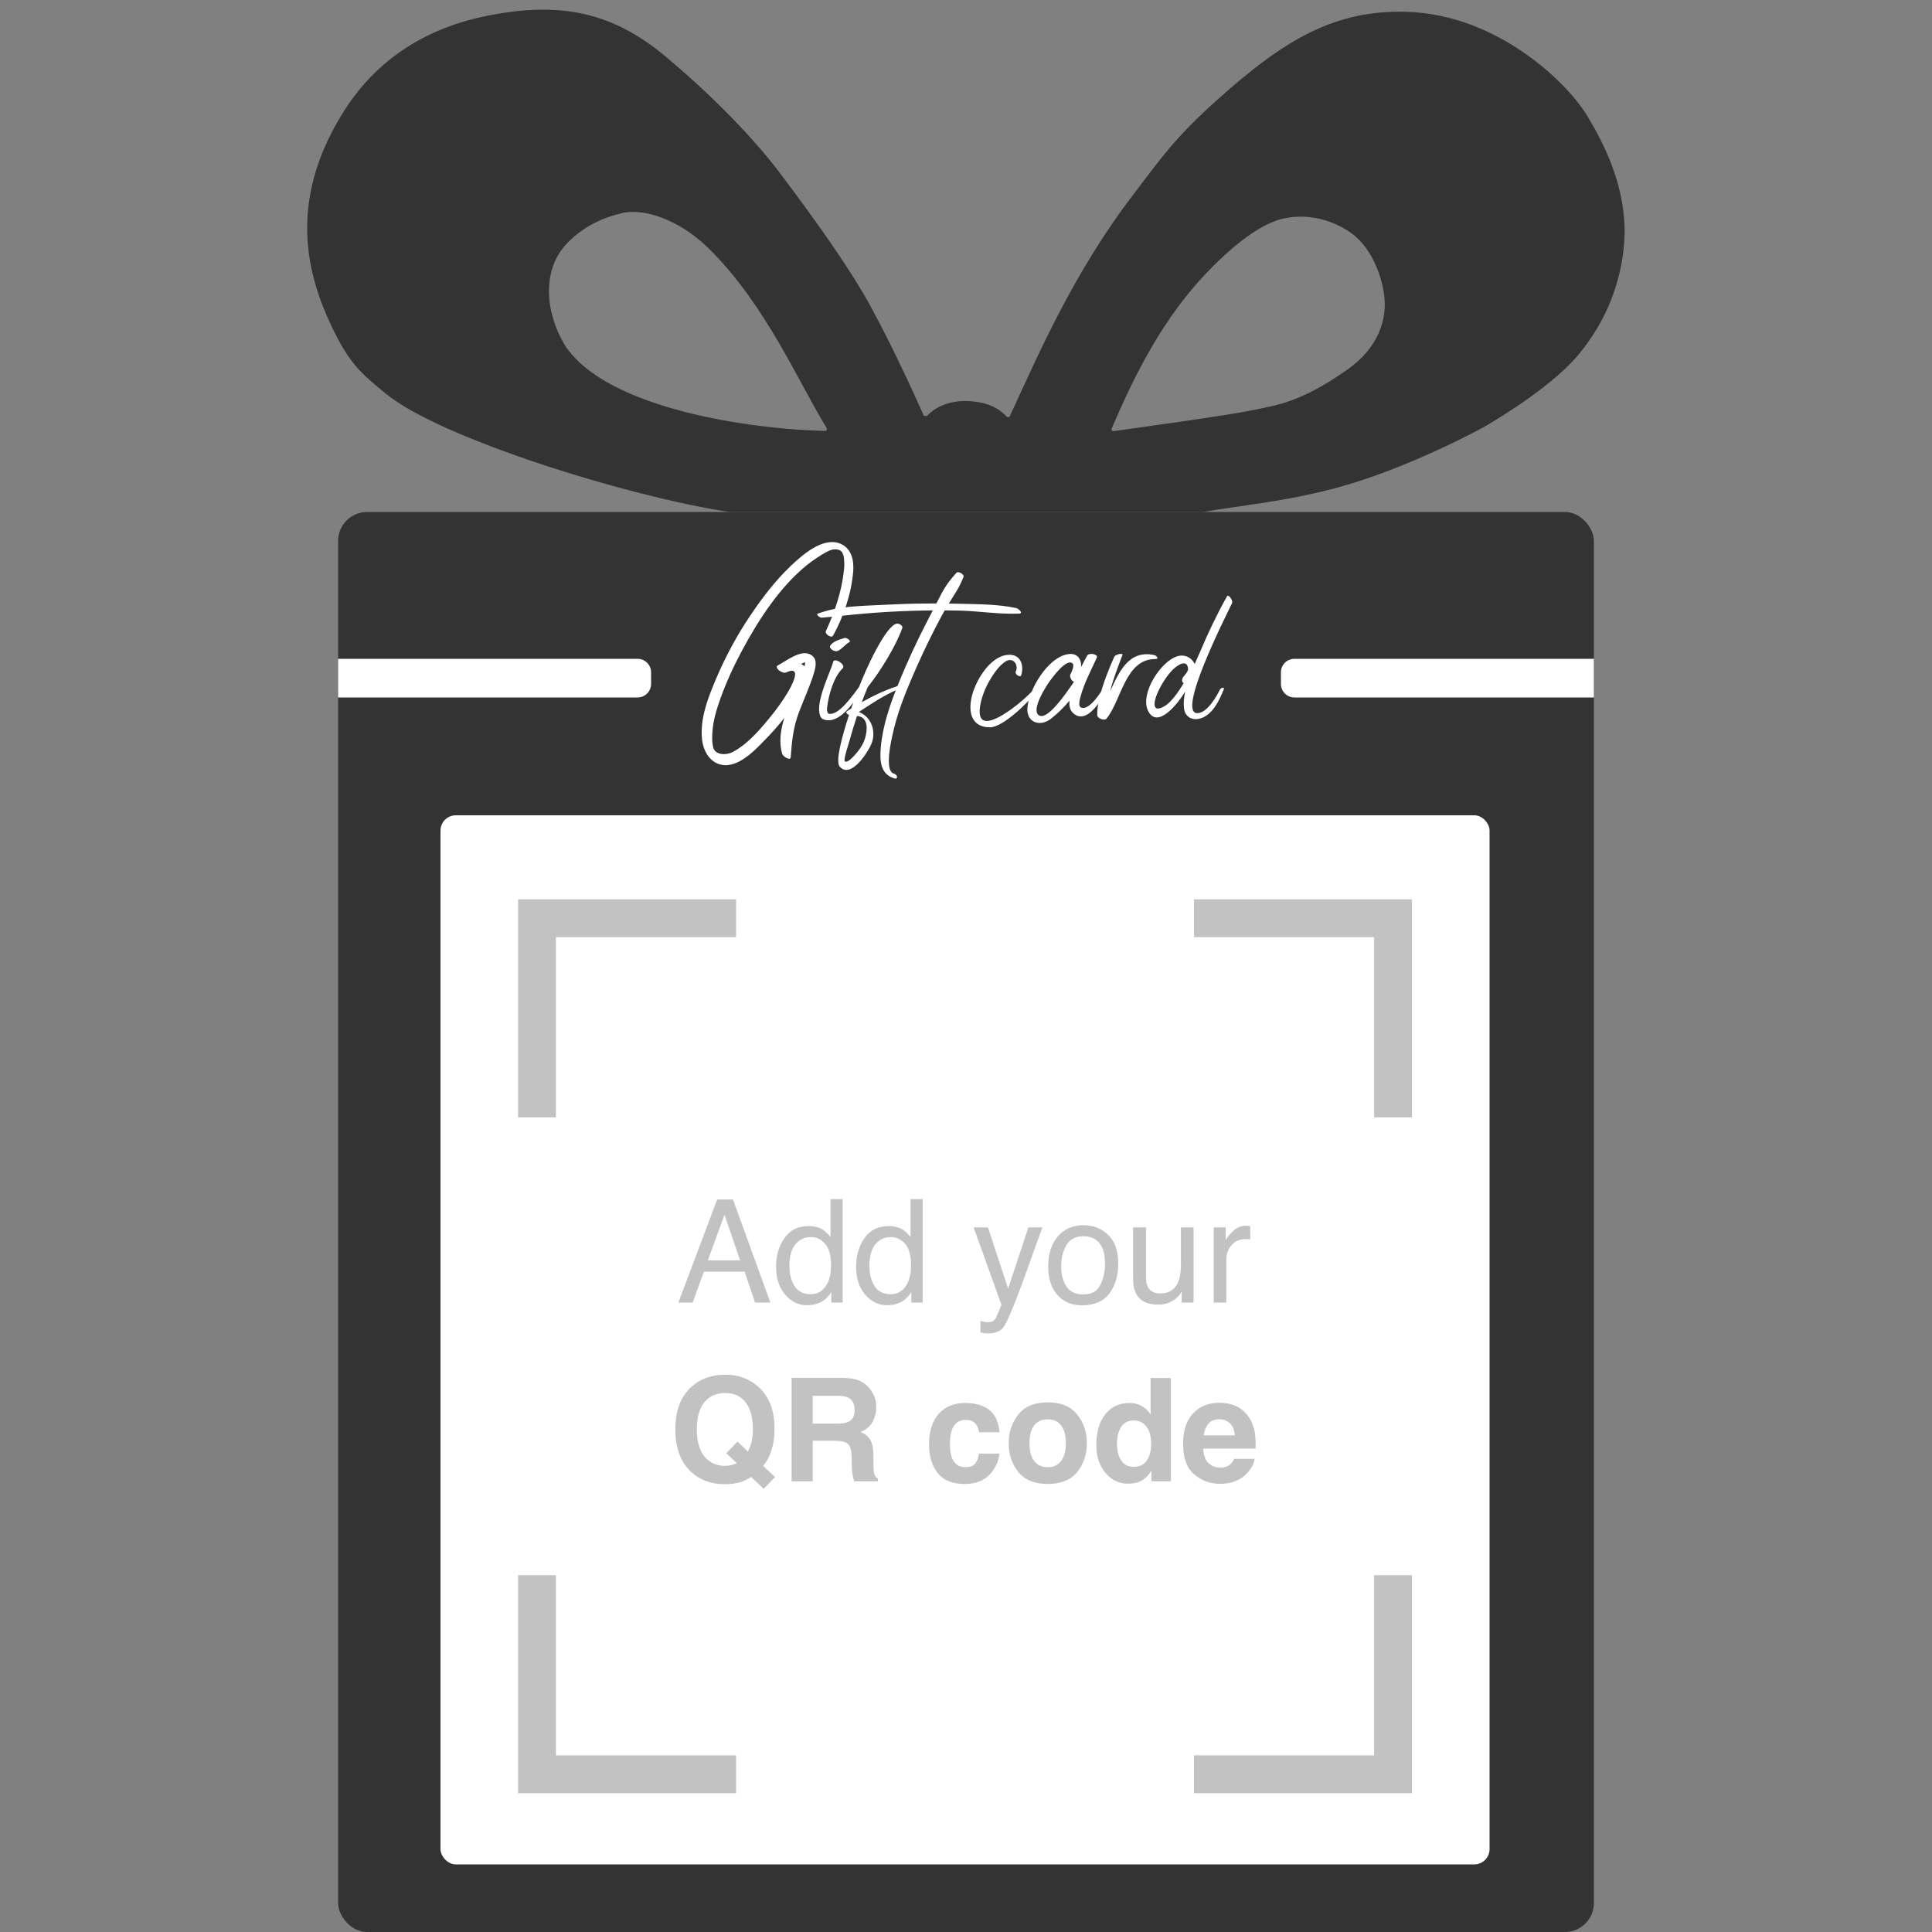
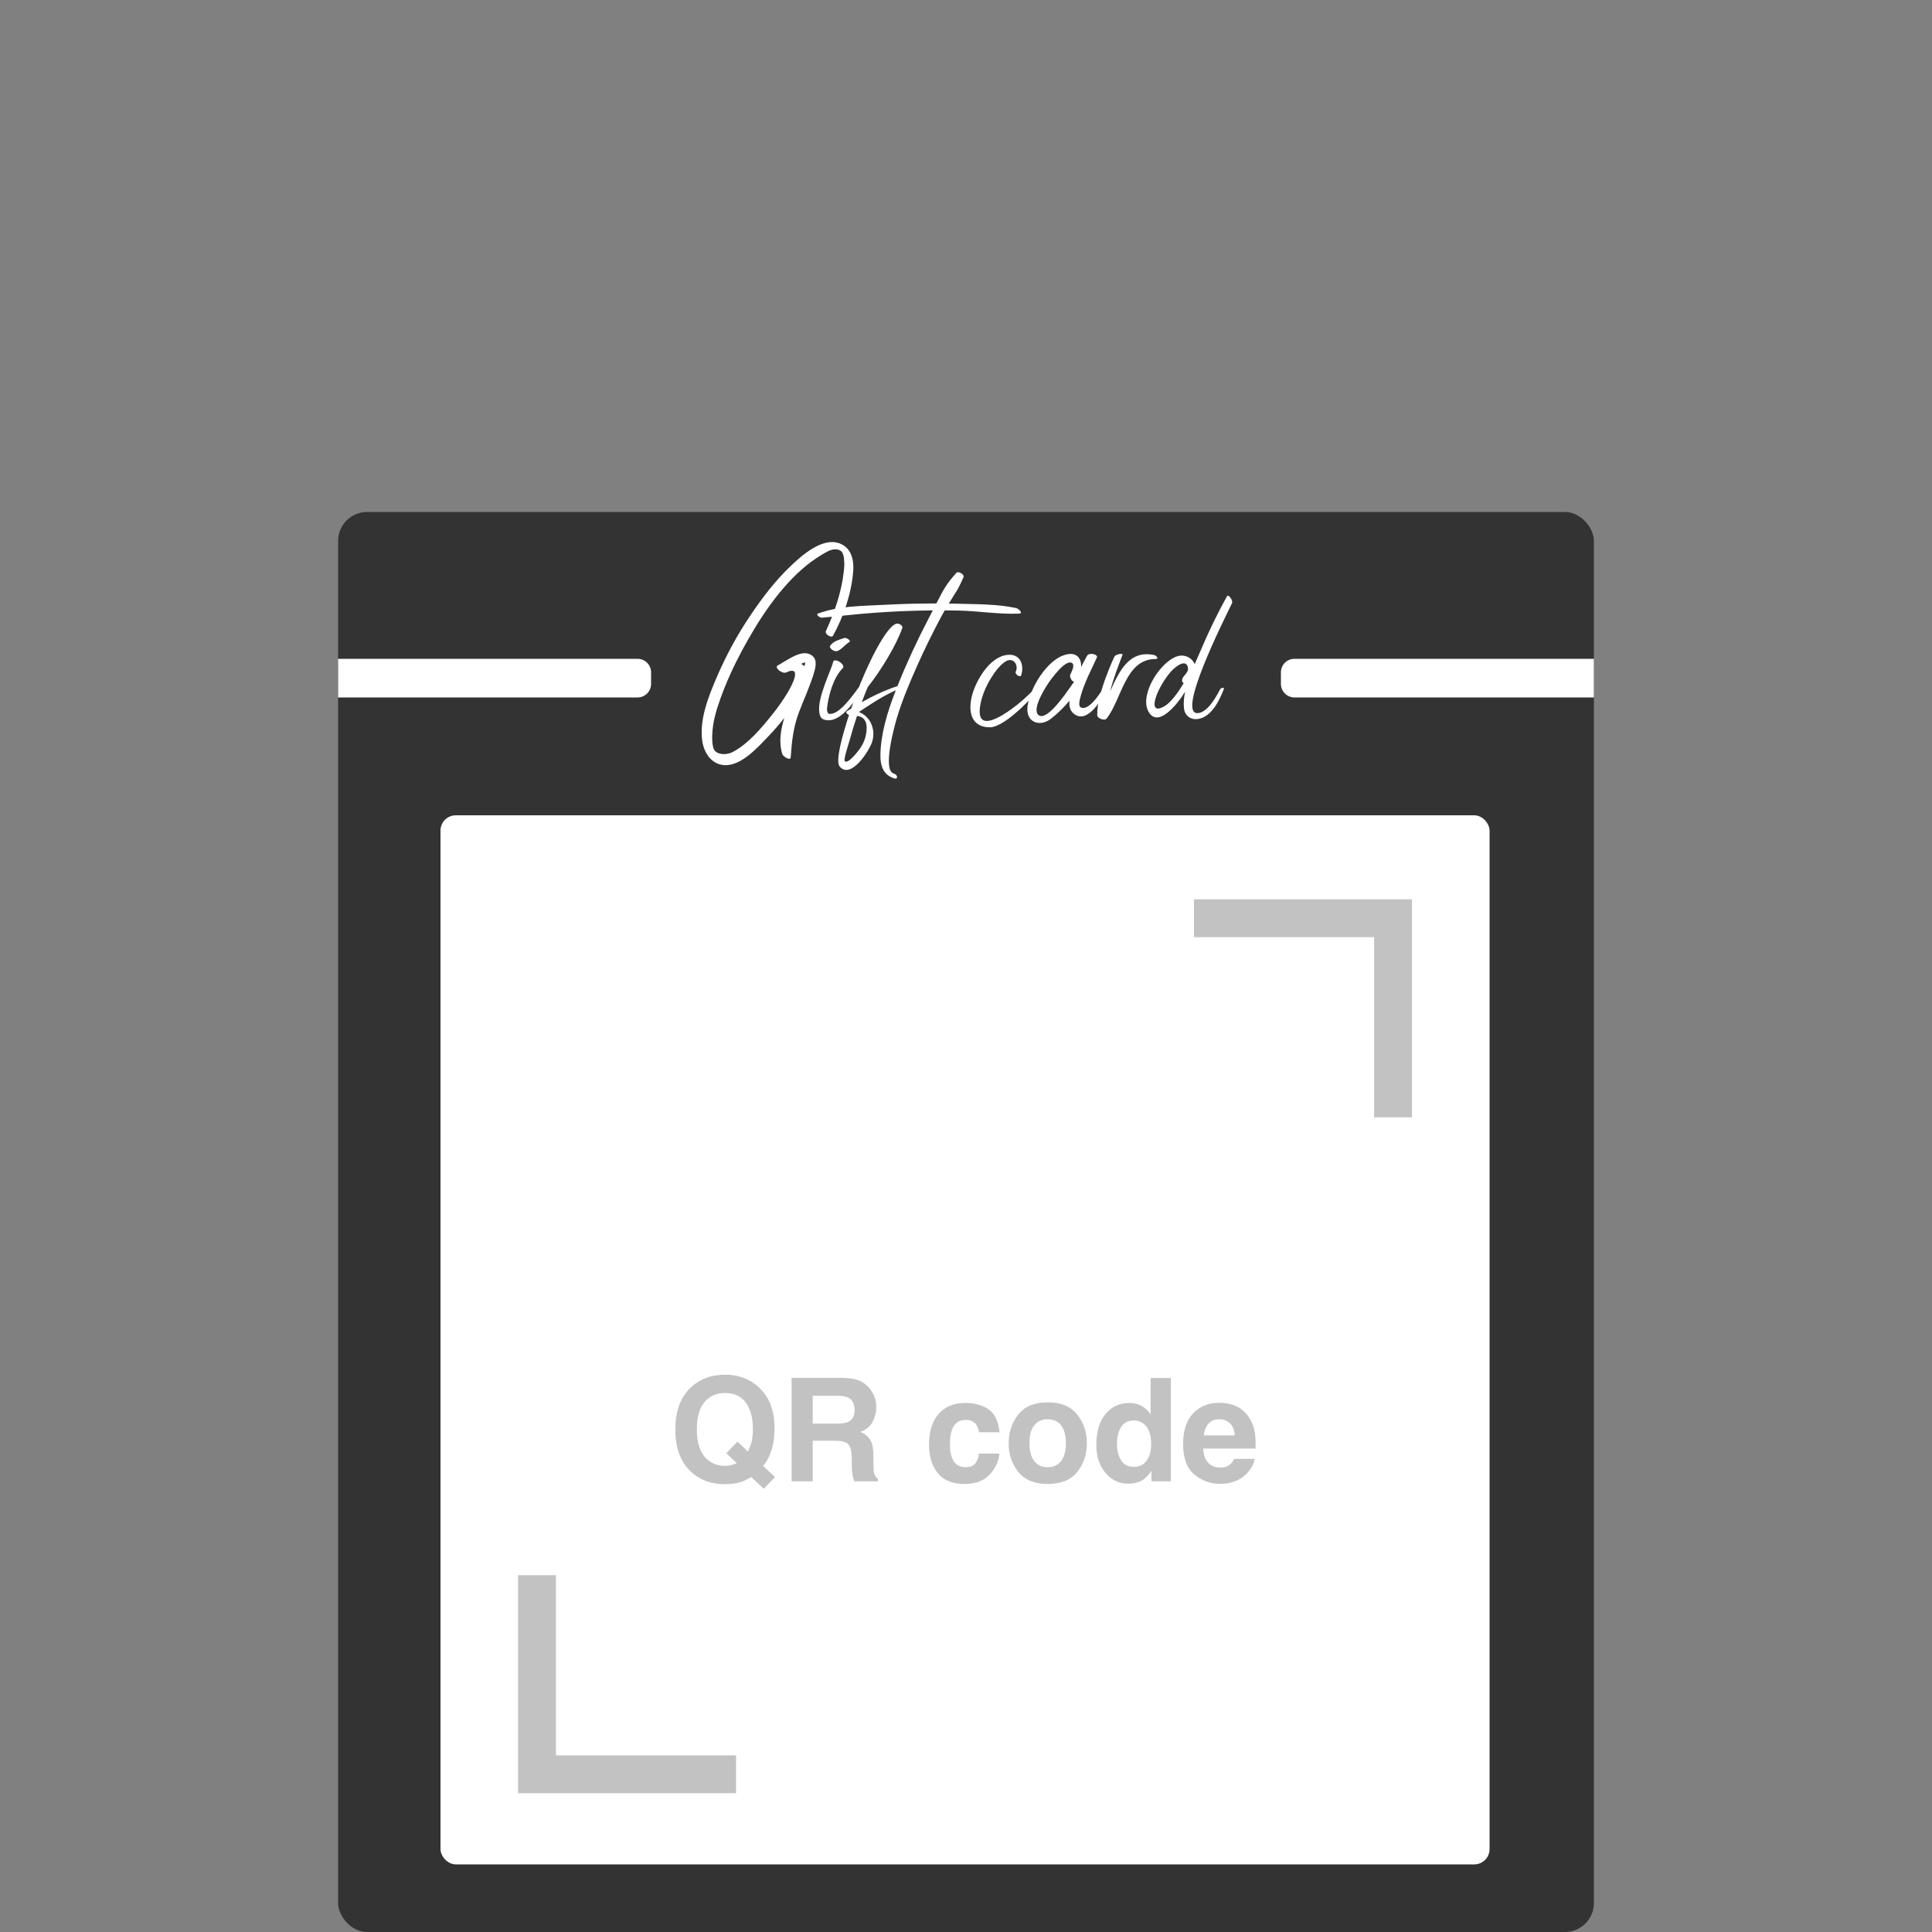
<svg xmlns="http://www.w3.org/2000/svg" width="1000" height="1000" viewBox="0 0 1000 1000" fill="none">
  <rect x="0" y="0" width="1000" height="1000" fill="#808080" stroke="none" />
  <rect x="175" y="265" width="650" height="735" rx="15" fill="#333333" />
  <rect x="228" y="422" width="543" height="543" rx="7.912" fill="white" />
  <path d="M617.988 475.293H721.03V578.335" stroke="#C2C2C2" stroke-width="19.579" />
-   <path d="M380.992 475.293H277.951V578.335" stroke="#C2C2C2" stroke-width="19.579" />
-   <path d="M617.988 918.367H721.03V815.326" stroke="#C2C2C2" stroke-width="19.579" />
  <path d="M380.992 918.367H277.951V815.326" stroke="#C2C2C2" stroke-width="19.579" />
-   <path d="M383.091 652.341L374.99 628.763L366.38 652.341H383.091ZM371.212 620.844H379.386L398.749 674.211H390.829L385.416 658.226H364.309L358.533 674.211H351.122L371.212 620.844ZM408.594 655.211C408.594 659.377 409.478 662.864 411.246 665.674C413.014 668.483 415.848 669.888 419.747 669.888C422.775 669.888 425.257 668.592 427.195 666.001C429.157 663.385 430.137 659.643 430.137 654.775C430.137 649.858 429.132 646.225 427.122 643.876C425.112 641.503 422.629 640.316 419.675 640.316C416.381 640.316 413.705 641.575 411.646 644.094C409.612 646.613 408.594 650.319 408.594 655.211ZM418.439 634.612C421.418 634.612 423.913 635.242 425.923 636.501C427.086 637.228 428.406 638.499 429.883 640.316V620.662H436.168V674.211H430.283V668.798C428.757 671.196 426.953 672.927 424.87 673.993C422.787 675.059 420.401 675.591 417.713 675.591C413.378 675.591 409.624 673.775 406.451 670.142C403.278 666.485 401.692 661.629 401.692 655.574C401.692 649.907 403.133 645.002 406.015 640.861C408.921 636.695 413.063 634.612 418.439 634.612ZM450.009 655.211C450.009 659.377 450.893 662.864 452.661 665.674C454.429 668.483 457.263 669.888 461.162 669.888C464.19 669.888 466.672 668.592 468.61 666.001C470.572 663.385 471.553 659.643 471.553 654.775C471.553 649.858 470.547 646.225 468.537 643.876C466.527 641.503 464.045 640.316 461.09 640.316C457.796 640.316 455.12 641.575 453.061 644.094C451.027 646.613 450.009 650.319 450.009 655.211ZM459.855 634.612C462.834 634.612 465.328 635.242 467.338 636.501C468.501 637.228 469.821 638.499 471.298 640.316V620.662H477.583V674.211H471.698V668.798C470.172 671.196 468.368 672.927 466.285 673.993C464.202 675.059 461.816 675.591 459.128 675.591C454.793 675.591 451.039 673.775 447.866 670.142C444.693 666.485 443.107 661.629 443.107 655.574C443.107 649.907 444.548 645.002 447.43 640.861C450.336 636.695 454.478 634.612 459.855 634.612ZM532.295 635.302H539.524C538.604 637.797 536.557 643.489 533.385 652.377C531.011 659.062 529.025 664.511 527.427 668.725C523.648 678.655 520.984 684.71 519.434 686.89C517.884 689.07 515.22 690.159 511.442 690.159C510.522 690.159 509.807 690.123 509.299 690.05C508.814 689.978 508.209 689.845 507.482 689.651V683.693C508.62 684.008 509.444 684.201 509.952 684.274C510.461 684.347 510.909 684.383 511.297 684.383C512.508 684.383 513.392 684.177 513.949 683.765C514.53 683.378 515.014 682.894 515.402 682.312C515.523 682.119 515.959 681.126 516.71 679.333C517.46 677.541 518.005 676.209 518.344 675.337L503.958 635.302H511.369L521.796 666.981L532.295 635.302ZM560.632 669.997C564.967 669.997 567.934 668.362 569.532 665.092C571.155 661.799 571.966 658.141 571.966 654.121C571.966 650.488 571.385 647.533 570.222 645.257C568.382 641.672 565.209 639.88 560.704 639.88C556.708 639.88 553.802 641.406 551.985 644.457C550.169 647.509 549.261 651.19 549.261 655.501C549.261 659.643 550.169 663.094 551.985 665.855C553.802 668.616 556.684 669.997 560.632 669.997ZM560.886 634.176C565.899 634.176 570.138 635.847 573.601 639.19C577.064 642.532 578.796 647.449 578.796 653.939C578.796 660.212 577.27 665.395 574.219 669.488C571.167 673.581 566.432 675.628 560.014 675.628C554.661 675.628 550.411 673.823 547.262 670.215C544.114 666.582 542.54 661.714 542.54 655.61C542.54 649.071 544.199 643.864 547.517 639.989C550.835 636.114 555.291 634.176 560.886 634.176ZM593.146 635.302V661.132C593.146 663.118 593.461 664.741 594.091 666.001C595.253 668.326 597.421 669.488 600.593 669.488C605.147 669.488 608.247 667.454 609.894 663.385C610.79 661.205 611.238 658.214 611.238 654.412V635.302H617.777V674.211H611.601L611.674 668.471C610.826 669.948 609.773 671.196 608.513 672.213C606.019 674.247 602.991 675.264 599.431 675.264C593.885 675.264 590.106 673.412 588.096 669.706C587.006 667.72 586.461 665.068 586.461 661.75V635.302H593.146ZM628.204 635.302H634.416V642.023C634.924 640.716 636.172 639.129 638.158 637.264C640.144 635.375 642.432 634.431 645.024 634.431C645.145 634.431 645.351 634.443 645.642 634.467C645.932 634.491 646.429 634.54 647.131 634.612V641.515C646.744 641.442 646.38 641.394 646.041 641.369C645.726 641.345 645.375 641.333 644.988 641.333C641.694 641.333 639.163 642.399 637.395 644.53C635.627 646.637 634.743 649.071 634.743 651.832V674.211H628.204V635.302Z" fill="#C2C2C2" />
  <path d="M383.747 767.009C381.349 767.809 378.479 768.208 375.137 768.208C368.162 768.208 362.398 766.125 357.844 761.96C352.322 756.946 349.561 749.584 349.561 739.872C349.561 730.087 352.395 722.688 358.062 717.674C362.688 713.581 368.44 711.535 375.319 711.535C382.245 711.535 388.058 713.703 392.757 718.038C398.182 723.051 400.894 730.063 400.894 739.072C400.894 743.844 400.313 747.84 399.15 751.061C398.206 754.137 396.813 756.692 394.973 758.726L401.149 764.503L395.3 770.606L388.833 764.503C386.871 765.689 385.176 766.525 383.747 767.009ZM381.349 757.346L375.936 752.187L381.713 746.156L387.126 751.315C387.973 749.571 388.567 748.046 388.906 746.738C389.438 744.776 389.705 742.487 389.705 739.872C389.705 733.865 388.47 729.227 385.999 725.958C383.553 722.664 379.969 721.017 375.246 721.017C370.814 721.017 367.278 722.591 364.638 725.74C361.998 728.888 360.678 733.599 360.678 739.872C360.678 747.21 362.567 752.466 366.345 755.638C368.791 757.697 371.722 758.726 375.137 758.726C376.421 758.726 377.656 758.569 378.843 758.254C379.496 758.085 380.332 757.782 381.349 757.346ZM432.21 745.721H420.657V766.719H409.722V713.17H435.988C439.742 713.242 442.624 713.703 444.634 714.55C446.669 715.398 448.388 716.645 449.793 718.292C450.956 719.648 451.876 721.15 452.554 722.797C453.232 724.444 453.571 726.321 453.571 728.428C453.571 730.971 452.93 733.478 451.646 735.948C450.362 738.394 448.243 740.126 445.288 741.143C447.759 742.136 449.503 743.553 450.52 745.394C451.561 747.21 452.082 749.995 452.082 753.749V757.346C452.082 759.792 452.179 761.451 452.373 762.323C452.663 763.703 453.341 764.721 454.407 765.375V766.719H442.091C441.752 765.532 441.51 764.575 441.365 763.849C441.074 762.347 440.917 760.809 440.893 759.235L440.82 754.258C440.771 750.843 440.142 748.566 438.931 747.428C437.744 746.29 435.504 745.721 432.21 745.721ZM439.003 735.984C441.232 734.967 442.346 732.957 442.346 729.954C442.346 726.708 441.268 724.529 439.112 723.414C437.901 722.785 436.085 722.47 433.663 722.47H420.657V736.856H433.336C435.855 736.856 437.744 736.566 439.003 735.984ZM517.365 741.325H506.757C506.563 739.847 506.067 738.515 505.268 737.329C504.105 735.73 502.301 734.931 499.855 734.931C496.367 734.931 493.981 736.662 492.698 740.126C492.02 741.967 491.681 744.413 491.681 747.464C491.681 750.371 492.02 752.708 492.698 754.476C493.933 757.77 496.258 759.417 499.673 759.417C502.095 759.417 503.815 758.763 504.832 757.455C505.849 756.147 506.467 754.452 506.685 752.369H517.256C517.014 755.517 515.876 758.496 513.841 761.306C510.596 765.835 505.788 768.099 499.419 768.099C493.049 768.099 488.363 766.21 485.359 762.432C482.356 758.654 480.855 753.749 480.855 747.719C480.855 740.913 482.514 735.621 485.832 731.843C489.15 728.065 493.727 726.175 499.564 726.175C504.529 726.175 508.586 727.29 511.734 729.518C514.907 731.746 516.784 735.682 517.365 741.325ZM557.545 732.133C560.888 736.323 562.559 741.276 562.559 746.992C562.559 752.805 560.888 757.782 557.545 761.923C554.203 766.041 549.129 768.099 542.323 768.099C535.518 768.099 530.444 766.041 527.102 761.923C523.759 757.782 522.088 752.805 522.088 746.992C522.088 741.276 523.759 736.323 527.102 732.133C530.444 727.944 535.518 725.849 542.323 725.849C549.129 725.849 554.203 727.944 557.545 732.133ZM542.287 734.604C539.26 734.604 536.922 735.682 535.276 737.837C533.653 739.968 532.841 743.02 532.841 746.992C532.841 750.964 533.653 754.028 535.276 756.183C536.922 758.339 539.26 759.417 542.287 759.417C545.314 759.417 547.64 758.339 549.262 756.183C550.885 754.028 551.696 750.964 551.696 746.992C551.696 743.02 550.885 739.968 549.262 737.837C547.64 735.682 545.314 734.604 542.287 734.604ZM606.045 713.242V766.719H595.981V761.233C594.504 763.582 592.821 765.29 590.932 766.355C589.043 767.421 586.693 767.954 583.884 767.954C579.258 767.954 575.359 766.089 572.186 762.359C569.037 758.605 567.463 753.798 567.463 747.937C567.463 741.179 569.013 735.863 572.113 731.988C575.238 728.113 579.403 726.175 584.61 726.175C587.008 726.175 589.139 726.708 591.004 727.774C592.869 728.815 594.383 730.269 595.545 732.133V713.242H606.045ZM578.144 747.174C578.144 750.831 578.87 753.749 580.324 755.929C581.753 758.133 583.932 759.235 586.863 759.235C589.793 759.235 592.022 758.145 593.547 755.965C595.073 753.786 595.836 750.964 595.836 747.501C595.836 742.657 594.613 739.193 592.167 737.111C590.665 735.851 588.921 735.221 586.935 735.221C583.908 735.221 581.68 736.372 580.251 738.673C578.846 740.949 578.144 743.783 578.144 747.174ZM649.385 755.093C649.119 757.443 647.896 759.828 645.716 762.25C642.325 766.101 637.578 768.027 631.475 768.027C626.437 768.027 621.993 766.404 618.142 763.158C614.291 759.913 612.366 754.633 612.366 747.319C612.366 740.465 614.098 735.209 617.561 731.552C621.049 727.895 625.565 726.067 631.112 726.067C634.405 726.067 637.372 726.684 640.012 727.919C642.652 729.154 644.832 731.104 646.552 733.768C648.102 736.118 649.107 738.842 649.567 741.942C649.833 743.759 649.942 746.374 649.894 749.789H622.792C622.938 753.761 624.185 756.547 626.534 758.145C627.963 759.138 629.683 759.635 631.693 759.635C633.824 759.635 635.556 759.029 636.888 757.818C637.615 757.164 638.256 756.256 638.813 755.093H649.385ZM639.14 742.96C638.971 740.223 638.135 738.152 636.634 736.747C635.156 735.318 633.316 734.604 631.112 734.604C628.714 734.604 626.849 735.355 625.517 736.856C624.209 738.358 623.386 740.392 623.047 742.96H639.14Z" fill="#C2C2C2" />
-   <path fill-rule="evenodd" clip-rule="evenodd" d="M622.317 265.067C622.258 265.077 622.2 265.082 622.141 265.082H378.054C378.005 265.082 377.957 265.079 377.908 265.071C325.967 257.251 227.631 226.908 199.545 203.632C186.816 193.082 179.817 188.082 168.831 162.665C152.817 125.615 156.637 91.128 178.317 57.083C196.39 28.702 223.1 14.072 251.467 8.308C289.332 0.615 317.332 5.615 346.535 30.986C376.332 56.115 394.799 78.049 401.381 86.585C401.381 86.585 401.381 86.585 401.381 86.585C401.389 86.595 431.05 124.968 446.721 151.693C459.114 172.828 474.108 206.035 477.96 214.684C478.318 215.488 479.625 215.536 480.215 214.883C483.143 211.646 490.3 207.193 500.816 207.582C512.66 208.021 518.185 212.533 521.008 215.609C521.504 216.15 522.395 216.043 522.703 215.376C536.756 184.972 555.115 142.135 585.666 101.947C601.586 81.005 607.832 71.615 630.274 51.471C664.541 20.711 690.825 4.944 728.267 6.114C775.069 7.578 811.078 42.757 821.316 59.583C831.554 76.408 839.816 95.082 840.816 116.082C841.444 129.256 838.816 157.582 816.752 183.883C801.313 202.286 767.836 221.147 767.756 221.192C767.754 221.193 767.758 221.191 767.756 221.192C767.676 221.236 730.777 241.594 693.896 251.917C666.535 259.576 641.32 261.663 622.317 265.067ZM292.419 178.762C314.283 212.146 390.412 222.262 427.007 223.051C427.8 223.068 428.266 222.204 427.851 221.528C413.202 197.652 396.17 157.446 366.816 128.582C351.42 113.443 332.332 107.116 320.832 110.616C316.688 111.591 303.863 114.994 293.332 126.114C280.169 140.013 282.316 162.082 292.419 178.762ZM622.961 142.916C598.59 168.949 584.025 201.814 575.398 221.764C575.088 222.478 575.657 223.255 576.428 223.148C586.414 221.772 636.576 214.814 647.825 212.413C660.334 209.744 672.691 208.727 697.552 191.198C713.316 180.084 717.816 165.582 716.566 153.889C715.816 145.582 711.137 128.987 699.316 120.582C687.553 112.218 672.832 110.115 660.816 114.082C649.816 118.084 637.316 127.582 622.961 142.916Z" fill="#333333" />
  <path d="M371.177 350.08C366.854 360.18 362.095 371.696 363.403 382.922C364.129 389.17 367.944 395.637 374.955 396.036C383.856 396.545 392.575 386.409 398.17 380.633C400.931 377.763 403.51 374.747 405.944 371.587C404.091 377.726 403.001 384.12 404.927 390.333C405.254 391.459 409.141 394.111 409.286 391.858C409.831 383.757 410.594 376.564 413.464 368.862C416.08 361.887 419.277 355.202 421.384 348.046C422.474 344.267 423.164 340.271 418.804 338.491C413.936 336.529 406.598 342.306 402.602 344.413C400.495 345.503 404.927 348.954 406.816 348.082C416.08 343.831 409.177 356.074 407.397 358.944C405.072 362.759 402.493 366.392 399.695 369.879C394.21 376.746 387.089 385.21 379.169 389.279C375.864 390.987 370.051 390.914 369.106 386.736C368.525 384.193 368.561 381.432 368.743 378.889C369.106 373.149 370.777 367.518 372.703 362.105C375.827 353.277 379.751 344.74 384.183 336.493C392.72 320.653 403.583 303.869 417.715 292.426C420.476 290.21 425.089 287.085 428.323 285.414C432.21 283.416 435.153 284.47 435.988 286.032C436.569 287.267 436.896 288.539 436.896 289.883C437.151 291.845 436.969 293.77 436.751 295.732C435.552 306.558 431.992 316.803 427.487 326.648C426.761 328.21 430.357 330.499 431.193 329.009C436.715 318.946 440.675 307.248 441.619 295.768C442.091 289.883 440.675 283.561 434.608 281.273C425.634 277.894 414.917 287.558 409.068 293.152C401.185 300.672 394.464 309.537 388.397 318.546C381.676 328.501 375.936 339.072 371.177 350.08ZM416.77 342.814C416.734 343.468 416.588 344.158 416.407 344.849C415.898 344.34 415.281 343.94 414.627 343.613C415.353 343.287 416.08 343.032 416.77 342.814ZM424.109 368.971C424.508 371.26 425.271 372.459 427.85 372.749C435.48 373.839 443.109 362.323 447.105 355.093C448.34 354.73 447.977 352.369 446.596 352.768C440.602 361.415 434.026 370.097 429.267 369.48C428.904 369.625 427.814 368.79 428.105 366.283C428.831 359.998 431.374 350.552 436.17 345.902C438.059 344.086 431.738 339.981 431.193 342.705C430.393 346.556 422.764 361.415 424.109 368.971ZM433.808 336.82C435.988 335.73 437.478 333.587 439.585 332.351C440.856 331.589 437.95 329.917 437.078 330.208C434.535 331.08 431.229 331.843 429.667 334.277C429.158 335.112 430.393 336.13 430.938 336.493C431.81 337.002 432.864 337.292 433.808 336.82ZM444.525 368.535C451.21 364.139 456.986 360.18 464.615 356.874C466.323 356.111 465.633 354.766 464.434 355.166C458.04 357.237 451.937 360.143 446.051 363.449C447.032 360.833 448.049 358.254 449.139 355.638C456.151 346.847 464.034 333.696 467.013 325.086C467.522 323.669 465.124 322.579 464.107 322.797C458.512 323.996 448.267 345.539 443.218 359.271C442.6 360.87 441.655 363.558 440.566 366.755C439.839 367.191 439.149 367.627 438.459 368.063C437.478 368.717 438.386 369.552 439.439 370.097C436.061 380.451 432.283 393.893 434.571 396.69C440.384 403.738 450.12 388.335 451.464 383.83C453.426 377.218 450.265 370.642 444.525 368.535ZM447.795 381.977C447.214 383.939 446.378 385.61 445.216 387.317C444.416 388.48 439.003 395.673 437.26 394.002C436.46 393.203 439.439 384.447 439.766 383.176C440.929 378.925 442.2 374.747 443.581 370.57C449.939 371.115 448.812 378.489 447.795 381.977ZM525.975 314.732C516.203 312.625 505.486 312.77 495.495 312.479C494.042 312.443 492.553 312.443 491.099 312.407C494.878 306.158 495.895 305.323 498.692 298.747C499.31 297.33 496.004 295.405 495.023 296.495C489.646 302.562 488.52 304.85 484.669 312.334C477.476 312.334 470.283 312.479 463.09 312.806C442.527 313.787 434.68 313.642 423.491 317.529C421.929 317.965 424.435 319.818 425.307 319.709C437.332 318.764 444.562 317.42 465.451 316.403C471.227 316.149 477.04 316.003 482.816 315.931C482.017 317.493 481.254 319.019 480.455 320.508C474.679 331.589 469.411 342.923 464.761 354.512C460.583 364.902 456.877 375.656 455.896 386.845C455.352 393.457 455.461 400.396 462.617 402.83C465.124 403.702 464.652 400.904 462.654 400.396C456.405 398.797 463.308 374.675 464.252 371.514C467.013 362.323 470.791 353.459 474.679 344.703C478.602 335.875 482.889 327.156 487.466 318.655C487.975 317.747 488.484 316.839 488.992 315.931C491.535 315.967 494.078 316.003 496.585 316.04C506.83 316.294 517.256 318.038 527.428 317.602C530.008 317.493 527.029 314.95 525.975 314.732ZM535.276 356.728C531.606 360.543 527.683 364.067 523.36 367.155C518.891 370.352 506.212 378.889 507.12 367.191C507.411 363.05 509.119 357.709 511.88 352.805C515.985 345.575 518.855 343.541 519.872 342.778C524.231 339.436 527.501 344.195 525.721 347.682C525.285 349.208 528.191 350.879 528.591 349.499C530.226 344.086 528.082 338.237 521.434 338.963C511.662 339.981 504.432 353.677 502.87 361.015C500.981 369.698 503.56 376.455 512.388 376.455C519.145 376.455 532.079 363.703 536.874 357.673C537.964 356.292 536.293 355.675 535.276 356.728ZM553.585 362.65C553.331 365.12 553.658 367.554 555.583 369.225C562.886 375.619 570.733 361.051 573.566 356.183C574.111 355.202 572.186 354.367 571.568 355.384C569.498 358.763 564.048 367.482 559.834 366.319C557.872 365.811 558.744 362.614 559.362 360.289C561.251 353.35 564.775 346.883 567.717 340.38C568.589 338.636 563.685 337.619 562.704 339.363C561.614 341.325 560.597 343.25 559.616 345.212C559.761 341.034 557.582 337.401 551.842 338.782C541.924 341.179 532.914 356.474 531.824 365.847C530.916 373.694 538 376.6 543.922 372.059C547.446 369.334 550.643 366.137 553.585 362.65ZM537.564 370.134C533.75 367.118 541.306 355.239 544.031 351.606C550.933 342.415 553.985 342.197 555.184 343.432C556.274 344.522 554.566 348.082 554.021 349.099C553.44 350.08 554.603 352.732 555.947 352.841C555.366 353.713 554.784 354.549 554.13 355.457C551.696 358.835 541.887 373.476 537.564 370.134ZM597.362 339.036C584.356 336.348 579.379 347.392 574.62 357.782C576.327 350.916 578.979 344.34 580.978 339.036C581.413 337.801 577.526 338.709 576.836 339.799C576.836 339.799 567.499 359.598 567.935 370.243C568.008 371.877 571.75 373.222 572.767 371.914C580.505 362.323 582.394 341.107 598.016 341.107C600.159 341.107 598.524 339.254 597.362 339.036ZM635.108 308.629C629.949 317.856 625.372 327.411 621.266 337.147C620.395 339.218 619.377 341.434 618.36 343.759C618.287 343.541 618.178 343.323 618.07 343.105C616.362 340.053 612.947 338.709 609.714 339.581C600.959 341.942 589.878 359.017 594.238 367.918C598.96 377.472 609.351 364.721 613.419 358C612.802 360.942 612.511 363.849 612.838 366.646C613.238 370.315 616.18 372.858 620.358 372.095C627.333 370.824 631.221 362.359 633.437 356.728C633.909 355.566 631.984 355.856 631.402 356.983C630.058 359.635 625.154 369.116 619.704 369.116C609.278 369.08 633.255 321.344 637.687 312.225C638.341 310.845 635.834 307.321 635.108 308.629ZM612.293 350.625C611.567 351.751 611.748 353.495 612.729 353.495C612.257 354.185 607.389 362.941 602.557 365.629C600.595 366.719 599.324 366.973 598.597 366.61C594.819 364.648 602.557 350.153 608.152 345.612C609.133 344.812 611.494 343.032 613.165 343.395C614.073 343.577 614.764 344.34 614.945 346.084C615.127 347.682 612.765 349.862 612.293 350.625Z" fill="white" />
  <path d="M175 341H330C333.866 341 337 344.134 337 348V354C337 357.866 333.866 361 330 361H175V341Z" fill="white" />
  <path d="M663 348C663 344.134 666.134 341 670 341H825V361H670C666.134 361 663 357.866 663 354V348Z" fill="white" />
</svg>